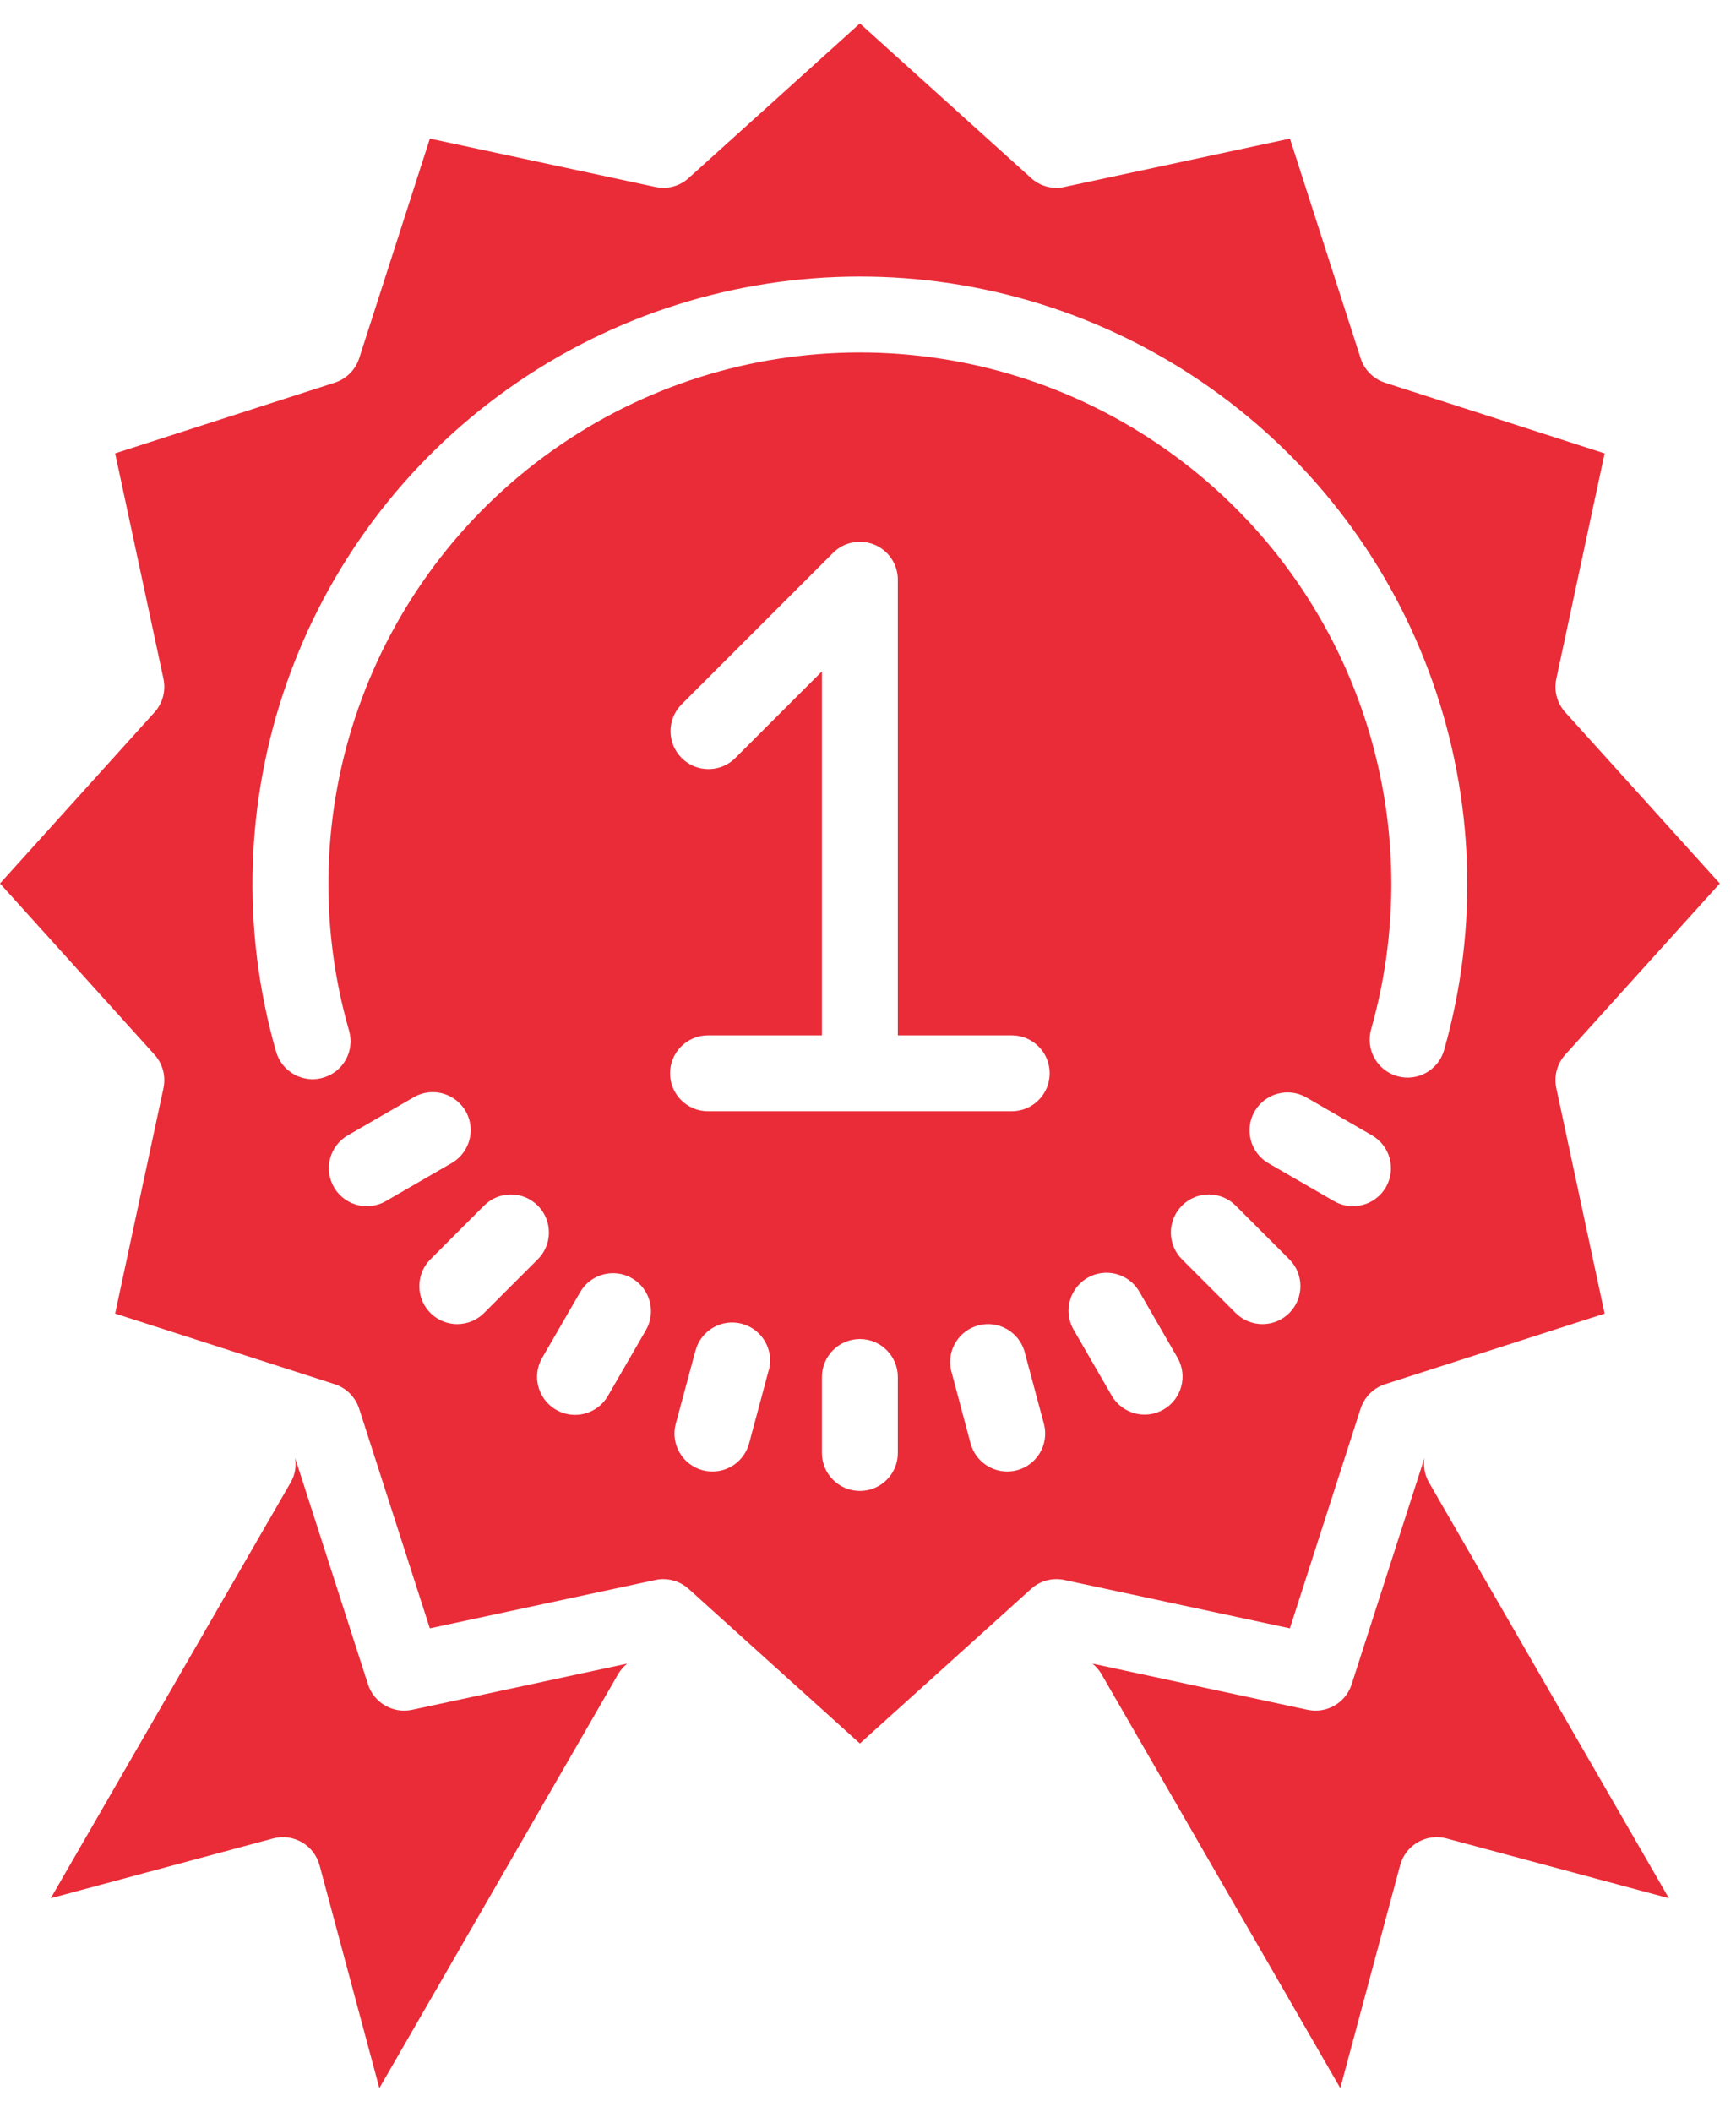
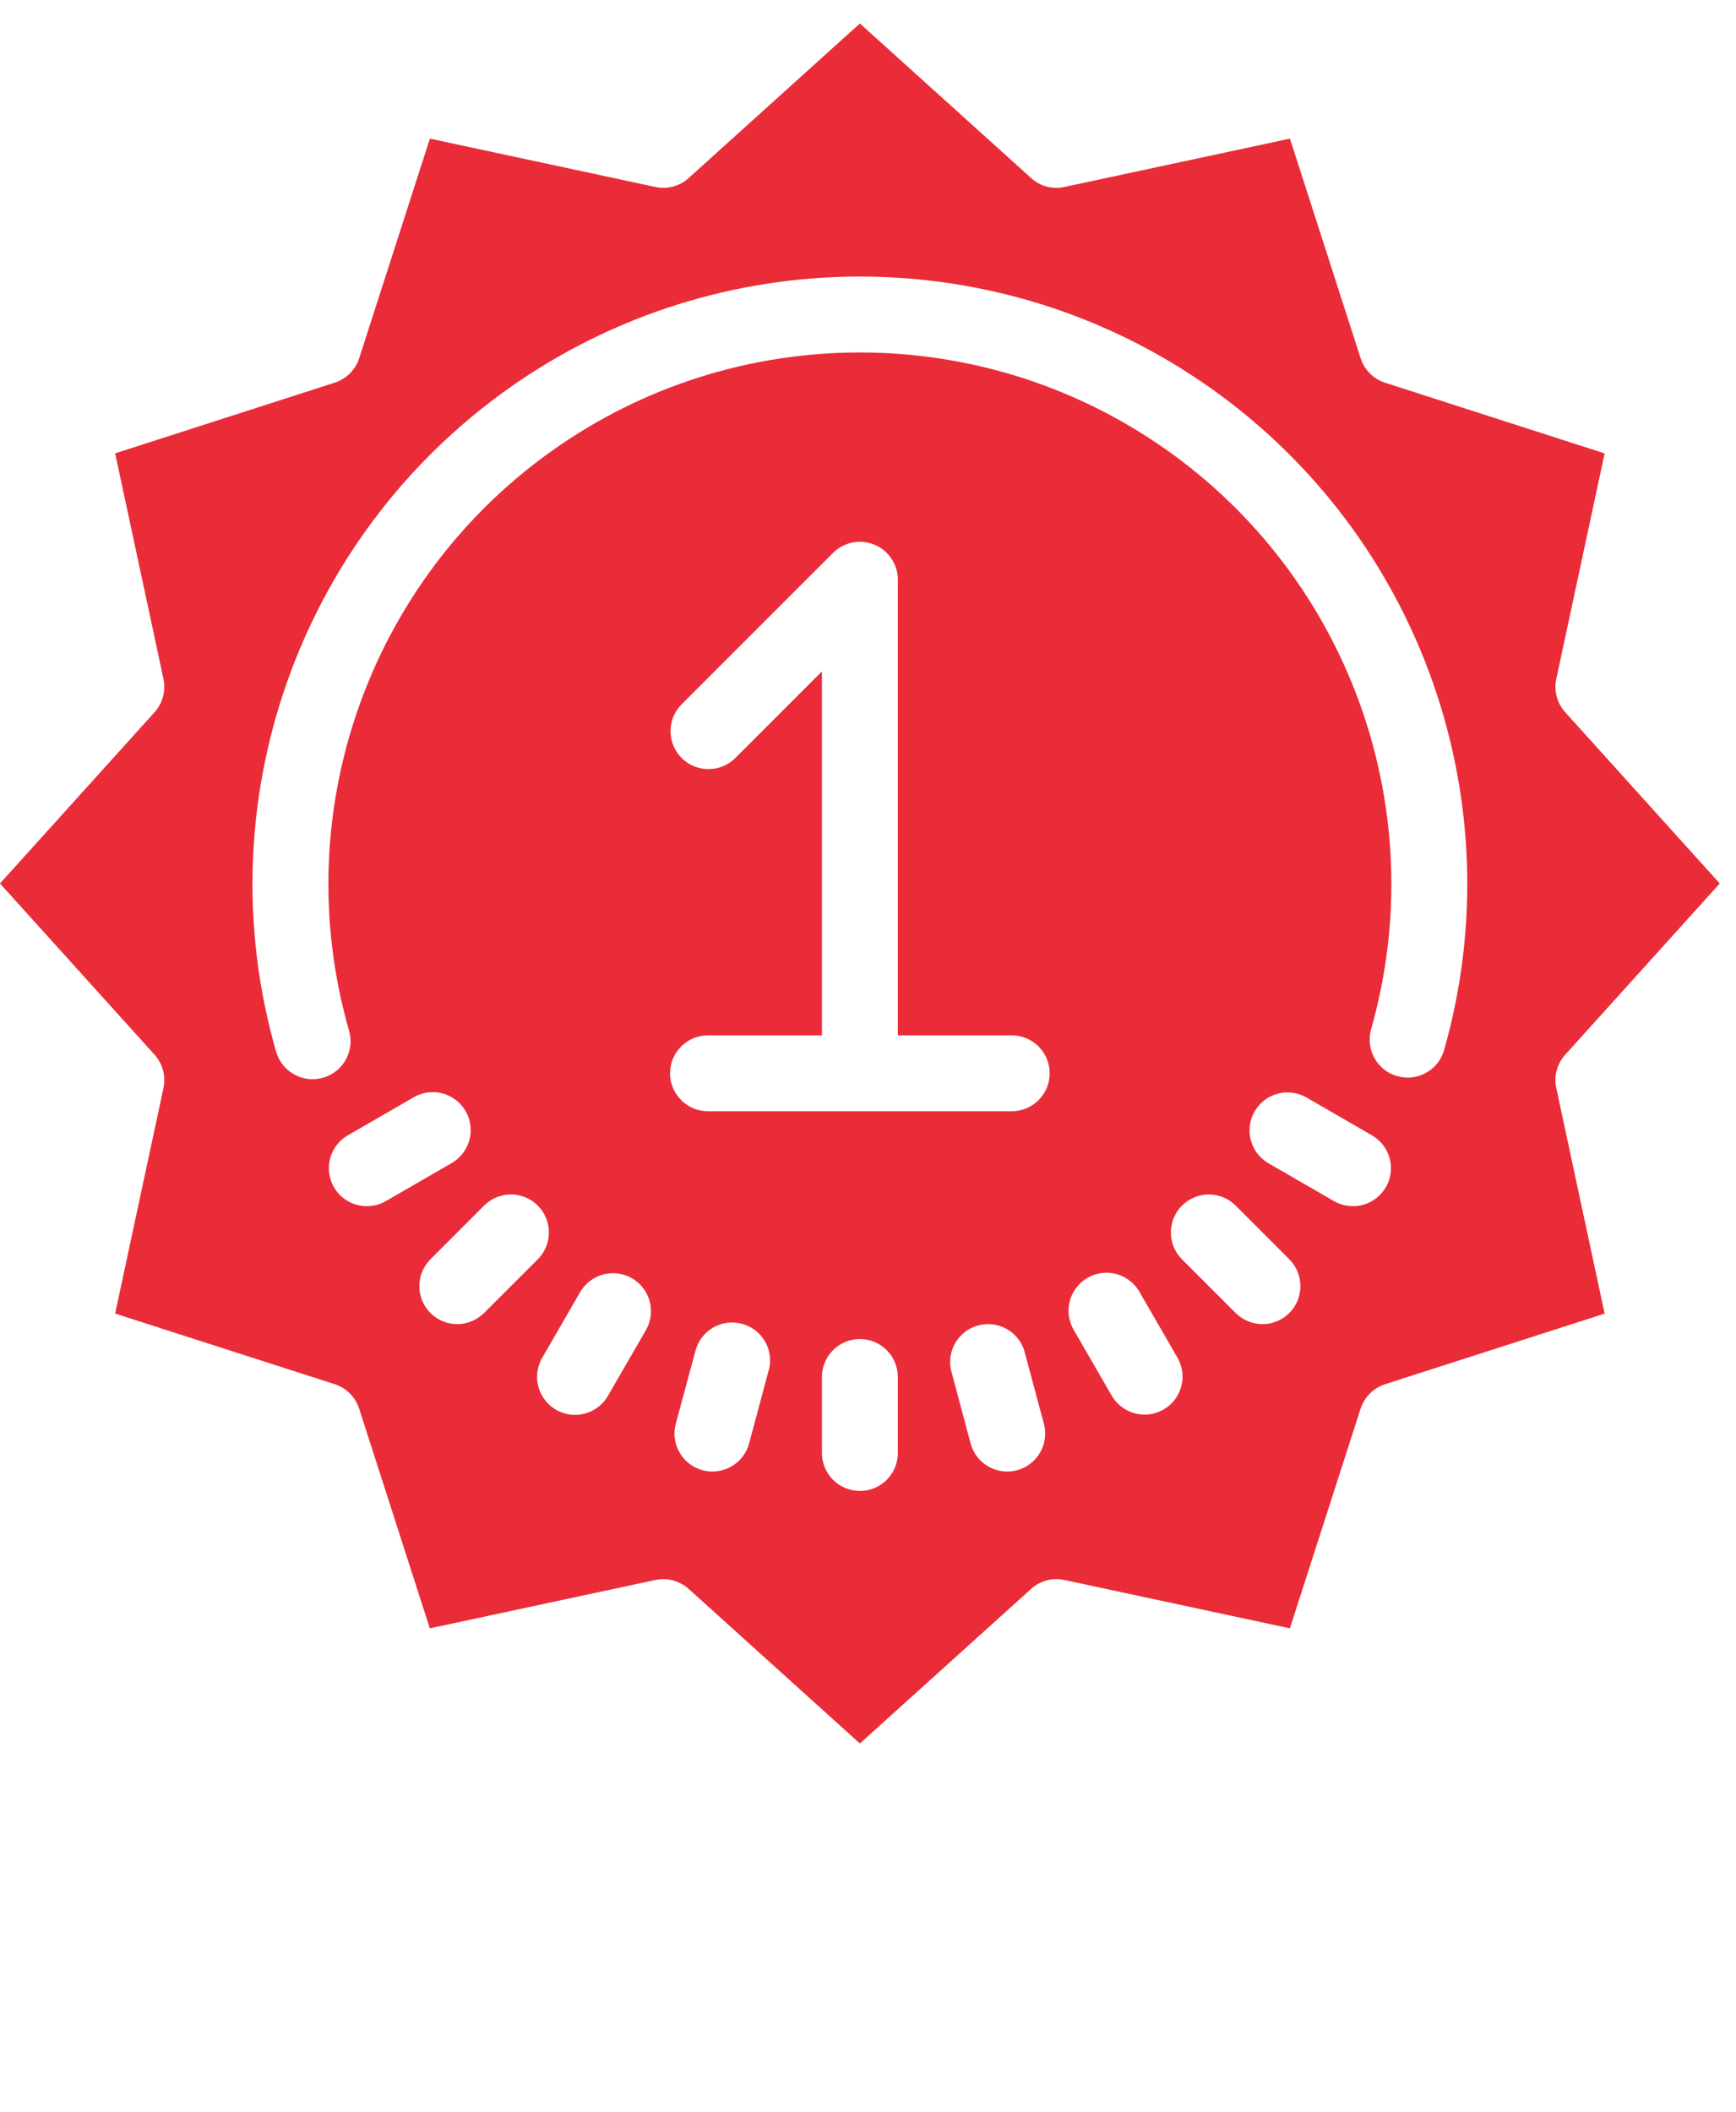
<svg xmlns="http://www.w3.org/2000/svg" width="37" height="45" viewBox="0 0 37 45" fill="none">
  <g id="Group 83">
-     <path id="Vector" d="M28.808 35.893C28.681 36.289 28.274 36.523 27.868 36.436L23.283 35.452C23.358 35.511 23.42 35.582 23.469 35.663L28.566 44.498L29.841 39.75C29.896 39.542 30.032 39.366 30.218 39.258C30.404 39.151 30.625 39.122 30.832 39.178L35.569 40.451L30.449 31.578C30.364 31.422 30.332 31.244 30.36 31.069L28.808 35.893Z" fill="#EA2C38" />
-     <path id="Vector_2" d="M6.434 39.258C6.62 39.366 6.756 39.543 6.811 39.75L8.085 44.498L13.182 35.663C13.231 35.582 13.294 35.511 13.368 35.452L8.783 36.436C8.377 36.523 7.97 36.288 7.843 35.893L6.291 31.07C6.318 31.244 6.288 31.423 6.203 31.578L1.082 40.451L5.819 39.178C6.027 39.122 6.248 39.151 6.434 39.258Z" fill="#EA2C38" />
    <path id="Vector_3" d="M33.17 14.466L34.2 9.662L29.521 8.156C29.273 8.076 29.078 7.882 28.999 7.633L27.493 2.954L22.688 3.984C22.434 4.041 22.168 3.97 21.976 3.794L18.327 0.5L14.678 3.794C14.486 3.97 14.22 4.04 13.966 3.984L9.162 2.954L7.656 7.633C7.576 7.881 7.382 8.075 7.133 8.155L2.454 9.661L3.484 14.466C3.538 14.72 3.468 14.985 3.294 15.178L0 18.827L3.294 22.476C3.468 22.669 3.538 22.934 3.484 23.188L2.454 27.992L7.133 29.497C7.381 29.577 7.575 29.772 7.655 30.02L9.161 34.7L13.966 33.67C14.022 33.657 14.079 33.651 14.136 33.651C14.336 33.651 14.53 33.726 14.678 33.86L18.327 37.154L21.976 33.86C22.168 33.685 22.434 33.614 22.688 33.67L27.492 34.7L28.998 30.021C29.078 29.773 29.272 29.578 29.52 29.498L34.2 27.993L33.17 23.188C33.115 22.934 33.186 22.669 33.36 22.476L36.654 18.827L33.36 15.178C33.186 14.985 33.115 14.72 33.17 14.466ZM7.818 25.704C7.452 25.704 7.131 25.458 7.037 25.104C6.942 24.75 7.096 24.377 7.414 24.194L8.814 23.385C9.064 23.238 9.375 23.237 9.626 23.382C9.878 23.526 10.033 23.794 10.032 24.085C10.031 24.375 9.875 24.643 9.623 24.787L8.223 25.596C8.1 25.667 7.96 25.704 7.818 25.704ZM9.746 28.217C9.419 28.217 9.124 28.02 8.999 27.717C8.874 27.415 8.943 27.067 9.174 26.836L10.317 25.692C10.634 25.375 11.146 25.375 11.462 25.692C11.778 26.008 11.778 26.52 11.462 26.836L10.317 27.98C10.166 28.131 9.96 28.217 9.746 28.217ZM13.769 28.341L12.96 29.741C12.816 29.994 12.548 30.15 12.258 30.151C11.968 30.151 11.699 29.996 11.555 29.744C11.41 29.492 11.411 29.183 11.558 28.932L12.367 27.532C12.592 27.148 13.085 27.018 13.47 27.24C13.855 27.463 13.988 27.954 13.769 28.341ZM16.385 29.195L15.966 30.759C15.871 31.112 15.551 31.358 15.185 31.358C15.114 31.359 15.043 31.349 14.975 31.331C14.543 31.215 14.287 30.771 14.403 30.34L14.824 28.779C14.941 28.349 15.383 28.095 15.813 28.21C16.244 28.325 16.5 28.766 16.387 29.197L16.385 29.195ZM19.136 30.963C19.136 31.41 18.774 31.772 18.327 31.772C17.88 31.772 17.518 31.41 17.518 30.963V29.345C17.518 28.898 17.88 28.535 18.327 28.535C18.774 28.535 19.136 28.898 19.136 29.345V30.963ZM21.677 31.331C21.609 31.349 21.538 31.359 21.467 31.358C21.101 31.358 20.781 31.112 20.686 30.759L20.269 29.195C20.178 28.773 20.435 28.355 20.851 28.244C21.268 28.133 21.698 28.368 21.83 28.779L22.249 30.341C22.364 30.773 22.108 31.215 21.677 31.331ZM21.563 23.681H15.091C14.644 23.681 14.281 23.319 14.281 22.872C14.281 22.425 14.644 22.063 15.091 22.063H17.518V14.307L15.662 16.163C15.345 16.469 14.84 16.465 14.528 16.153C14.216 15.841 14.212 15.336 14.519 15.018L17.755 11.782C17.986 11.551 18.334 11.482 18.637 11.607C18.939 11.732 19.136 12.027 19.136 12.354V22.063H21.563C22.01 22.063 22.372 22.425 22.372 22.872C22.372 23.319 22.01 23.681 21.563 23.681ZM24.799 30.037C24.413 30.261 23.918 30.128 23.694 29.741L22.885 28.341C22.738 28.09 22.737 27.78 22.882 27.529C23.026 27.277 23.294 27.122 23.585 27.122C23.875 27.123 24.143 27.279 24.287 27.532L25.096 28.932C25.319 29.319 25.186 29.814 24.799 30.037ZM27.48 27.98C27.164 28.296 26.652 28.296 26.336 27.98L25.192 26.836C24.876 26.52 24.876 26.008 25.192 25.692C25.508 25.375 26.02 25.375 26.337 25.692L27.48 26.836C27.795 27.152 27.795 27.664 27.48 27.98ZM29.538 25.299C29.314 25.686 28.819 25.819 28.432 25.596L27.032 24.787C26.648 24.562 26.518 24.069 26.74 23.684C26.963 23.299 27.454 23.165 27.841 23.385L29.241 24.194C29.628 24.418 29.761 24.913 29.538 25.299ZM30.779 22.376C30.657 22.806 30.209 23.055 29.78 22.933C29.35 22.811 29.101 22.364 29.223 21.934C30.536 17.309 28.788 12.359 24.861 9.586C20.934 6.813 15.685 6.82 11.766 9.605C7.847 12.39 6.113 17.345 7.44 21.965C7.564 22.395 7.316 22.843 6.886 22.966C6.813 22.987 6.738 22.998 6.663 22.998C6.302 22.998 5.985 22.759 5.885 22.413C4.368 17.132 6.35 11.469 10.828 8.286C15.307 5.104 21.307 5.095 25.795 8.265C30.282 11.434 32.281 17.091 30.779 22.376Z" fill="#EA2C38" />
  </g>
</svg>